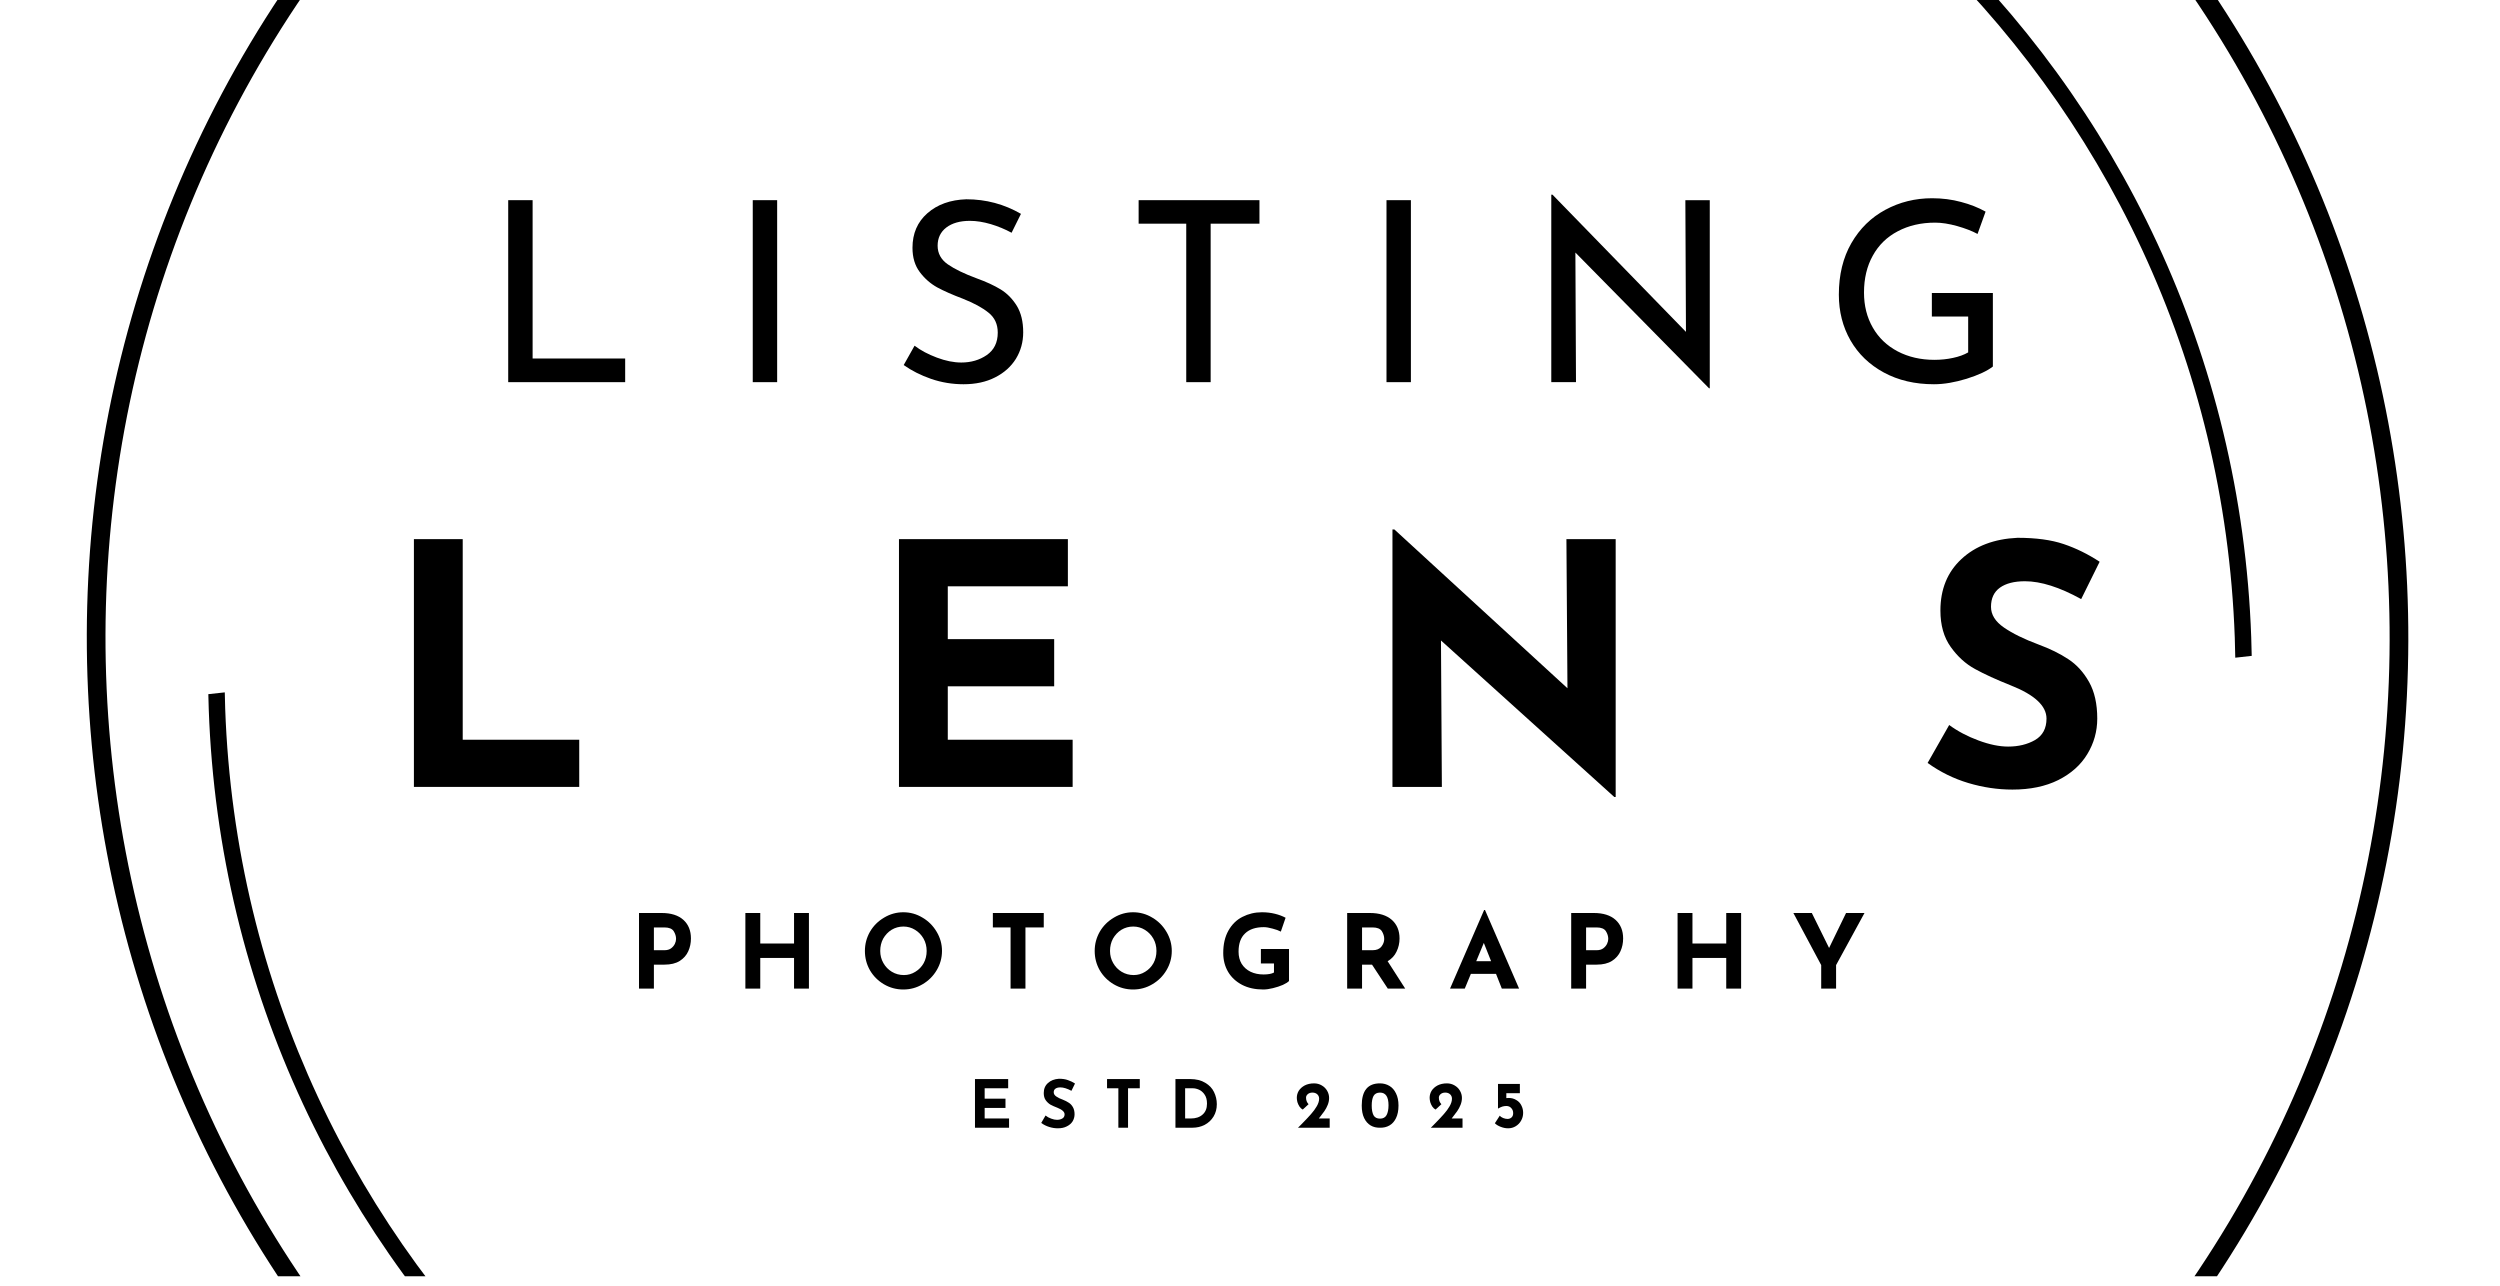
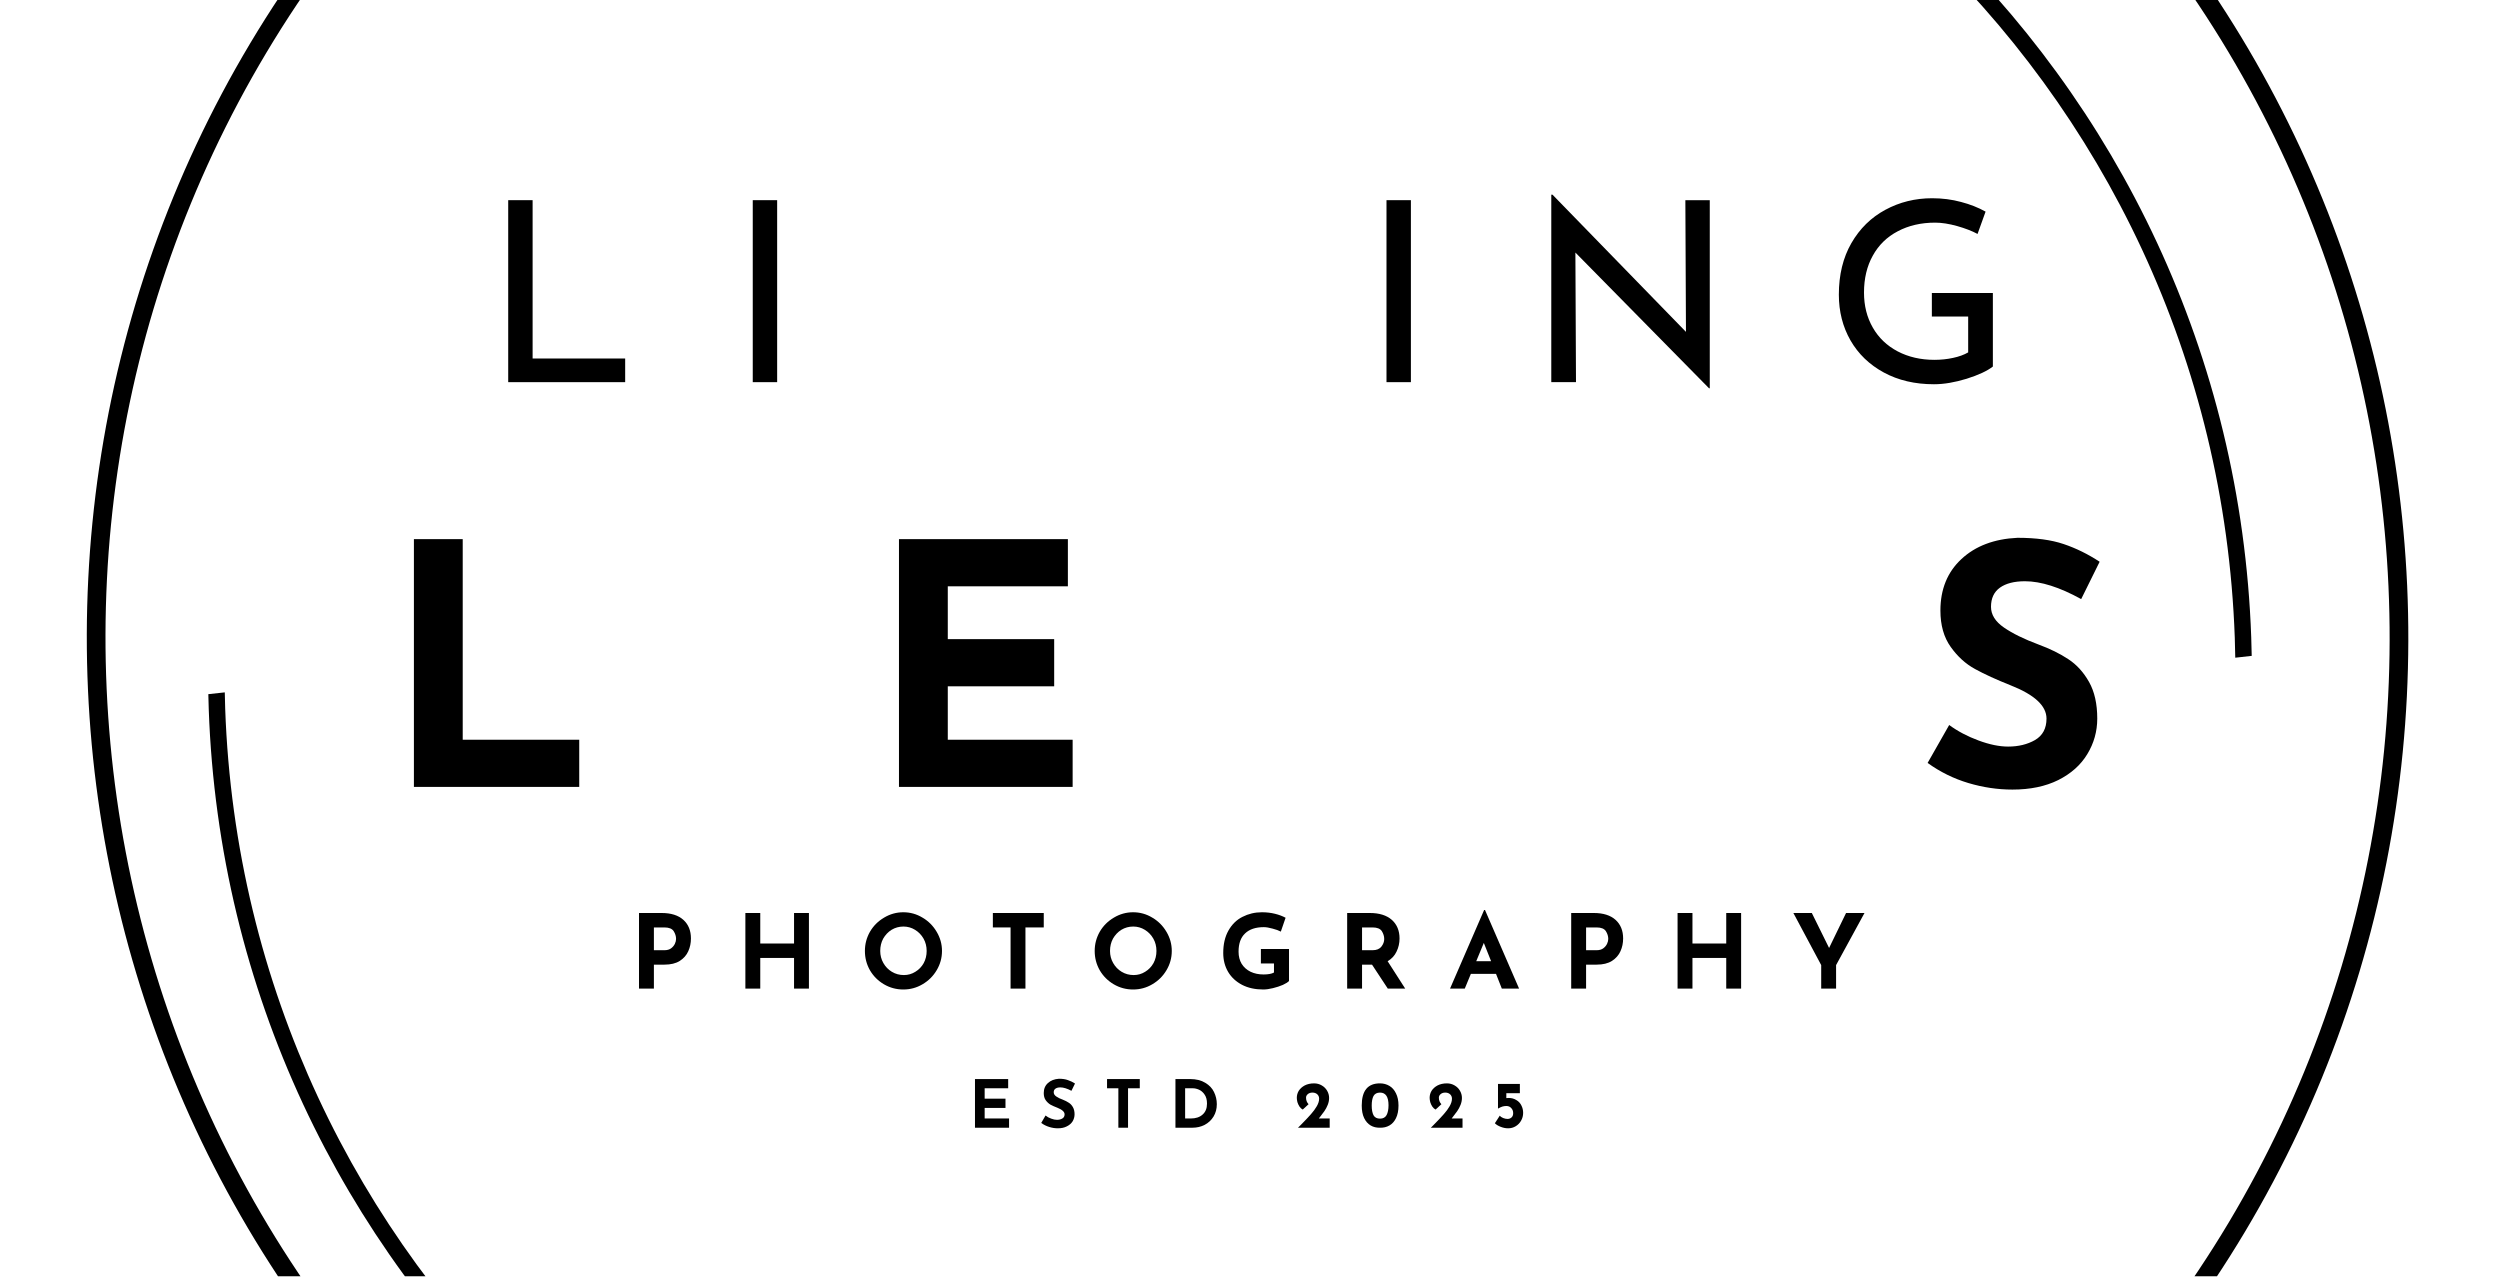
<svg xmlns="http://www.w3.org/2000/svg" width="350" zoomAndPan="magnify" viewBox="0 0 262.5 135" height="180" preserveAspectRatio="xMidYMid meet" version="1.0">
  <defs>
    <g />
    <clipPath id="57a9a347ed">
      <path d="M 9 0 L 253 0 L 253 134.008 L 9 134.008 Z M 9 0 " clip-rule="nonzero" />
    </clipPath>
    <clipPath id="56ce4d4da0">
      <path d="M 173.738 -100.621 L 301.227 98.867 L 88.566 234.773 L -38.922 35.285 Z M 173.738 -100.621 " clip-rule="nonzero" />
    </clipPath>
    <clipPath id="459d87bf86">
      <path d="M 173.738 -100.621 L 301.227 98.867 L 88.566 234.773 L -38.922 35.285 Z M 173.738 -100.621 " clip-rule="nonzero" />
    </clipPath>
    <clipPath id="6d15242749">
      <path d="M 21 0 L 237 0 L 237 134.008 L 21 134.008 Z M 21 0 " clip-rule="nonzero" />
    </clipPath>
    <clipPath id="82d22487c5">
      <path d="M 52.738 -60.992 L 255.867 -14.164 L 205.859 202.746 L 2.73 155.918 Z M 52.738 -60.992 " clip-rule="nonzero" />
    </clipPath>
    <clipPath id="15052ffd3a">
      <path d="M 52.738 -60.992 L 255.867 -14.164 L 205.859 202.746 L 2.73 155.918 Z M 52.738 -60.992 " clip-rule="nonzero" />
    </clipPath>
    <clipPath id="7590db6485">
-       <path d="M 44 0.25 L 58 0.25 L 58 21 L 44 21 Z M 44 0.25 " clip-rule="nonzero" />
-     </clipPath>
+       </clipPath>
    <clipPath id="8648a07290">
      <path d="M 112 0.25 L 130 0.25 L 130 21 L 112 21 Z M 112 0.25 " clip-rule="nonzero" />
    </clipPath>
    <clipPath id="5f7fd70ba9">
      <path d="M 143 0.25 L 160 0.25 L 160 21 L 143 21 Z M 143 0.25 " clip-rule="nonzero" />
    </clipPath>
    <clipPath id="a4aad706e7">
      <rect x="0" width="163" y="0" height="28" />
    </clipPath>
    <clipPath id="ea8d70bcfa">
-       <path d="M 107 0.27 L 131 0.27 L 131 29 L 107 29 Z M 107 0.27 " clip-rule="nonzero" />
-     </clipPath>
+       </clipPath>
    <clipPath id="4fcf2ca83d">
      <rect x="0" width="213" y="0" height="38" />
    </clipPath>
    <clipPath id="ae13ca3e72">
      <path d="M 2 0.293 L 8 0.293 L 8 9 L 2 9 Z M 2 0.293 " clip-rule="nonzero" />
    </clipPath>
    <clipPath id="842bd1c5f0">
      <path d="M 13 0.293 L 20 0.293 L 20 9 L 13 9 Z M 13 0.293 " clip-rule="nonzero" />
    </clipPath>
    <clipPath id="ab25357a7f">
      <path d="M 25 0.293 L 34 0.293 L 34 9 L 25 9 Z M 25 0.293 " clip-rule="nonzero" />
    </clipPath>
    <clipPath id="5970191831">
      <path d="M 39 0.293 L 45 0.293 L 45 9 L 39 9 Z M 39 0.293 " clip-rule="nonzero" />
    </clipPath>
    <clipPath id="9370dbd400">
      <path d="M 49 0.293 L 59 0.293 L 59 9 L 49 9 Z M 49 0.293 " clip-rule="nonzero" />
    </clipPath>
    <clipPath id="ae42416b37">
      <path d="M 63 0.293 L 71 0.293 L 71 9 L 63 9 Z M 63 0.293 " clip-rule="nonzero" />
    </clipPath>
    <clipPath id="2087b61f66">
      <path d="M 76 0.293 L 83 0.293 L 83 9 L 76 9 Z M 76 0.293 " clip-rule="nonzero" />
    </clipPath>
    <clipPath id="f456c8d76b">
      <path d="M 87 0.293 L 95 0.293 L 95 9 L 87 9 Z M 87 0.293 " clip-rule="nonzero" />
    </clipPath>
    <clipPath id="49fe3cdbb2">
      <path d="M 99 0.293 L 106 0.293 L 106 9 L 99 9 Z M 99 0.293 " clip-rule="nonzero" />
    </clipPath>
    <clipPath id="82cce474a2">
      <path d="M 111 0.293 L 118 0.293 L 118 9 L 111 9 Z M 111 0.293 " clip-rule="nonzero" />
    </clipPath>
    <clipPath id="55ad175aaf">
      <path d="M 123 0.293 L 131 0.293 L 131 9 L 123 9 Z M 123 0.293 " clip-rule="nonzero" />
    </clipPath>
    <clipPath id="17b3082585">
      <rect x="0" width="136" y="0" height="12" />
    </clipPath>
    <clipPath id="c287583f7a">
      <path d="M 1 0.16 L 5 0.16 L 5 6 L 1 6 Z M 1 0.16 " clip-rule="nonzero" />
    </clipPath>
    <clipPath id="89e610e9bb">
      <path d="M 8 0.16 L 12 0.16 L 12 6 L 8 6 Z M 8 0.16 " clip-rule="nonzero" />
    </clipPath>
    <clipPath id="0e63de2d21">
      <path d="M 15 0.16 L 19 0.16 L 19 6 L 15 6 Z M 15 0.16 " clip-rule="nonzero" />
    </clipPath>
    <clipPath id="02c9e52394">
      <path d="M 22 0.16 L 27 0.16 L 27 6 L 22 6 Z M 22 0.16 " clip-rule="nonzero" />
    </clipPath>
    <clipPath id="5260c68364">
      <path d="M 35 0.16 L 39 0.16 L 39 6 L 35 6 Z M 35 0.16 " clip-rule="nonzero" />
    </clipPath>
    <clipPath id="3d0deb6320">
      <path d="M 41 0.16 L 46 0.16 L 46 6 L 41 6 Z M 41 0.16 " clip-rule="nonzero" />
    </clipPath>
    <clipPath id="152954a8fc">
      <path d="M 49 0.16 L 53 0.16 L 53 6 L 49 6 Z M 49 0.16 " clip-rule="nonzero" />
    </clipPath>
    <clipPath id="b28c4b3f8e">
      <path d="M 55 0.16 L 59 0.16 L 59 6 L 55 6 Z M 55 0.16 " clip-rule="nonzero" />
    </clipPath>
    <clipPath id="64feea4dff">
      <rect x="0" width="63" y="0" height="8" />
    </clipPath>
  </defs>
  <g clip-path="url(#57a9a347ed)">
    <g clip-path="url(#56ce4d4da0)">
      <g clip-path="url(#459d87bf86)">
        <path fill="#000000" d="M 214.613 -21.723 C 238.551 0.84 251.371 30.891 252.75 61.457 C 254.156 92.617 243.672 124.312 220.969 149.164 C 220.469 149.707 219.961 150.25 219.453 150.789 L 217.902 149.57 C 218.445 148.996 218.984 148.418 219.52 147.836 C 241.859 123.387 252.172 92.203 250.789 61.543 C 249.414 31.047 236.465 1.074 212.266 -21.227 C 213.051 -21.375 213.832 -21.539 214.613 -21.723 Z M 43.789 -15.363 C 43.344 -14.891 42.906 -14.422 42.469 -13.941 C 20.129 10.504 9.816 41.691 11.199 72.348 C 12.578 102.988 25.645 133.102 50.066 155.438 C 49.273 155.578 48.484 155.738 47.695 155.914 C 23.547 133.32 10.625 103.137 9.238 72.434 C 7.832 41.273 18.316 9.578 41.02 -15.266 C 41.422 -15.707 41.828 -16.145 42.238 -16.582 Z M 43.789 -15.363 " fill-opacity="1" fill-rule="evenodd" />
      </g>
    </g>
  </g>
  <g clip-path="url(#6d15242749)">
    <g clip-path="url(#82d22487c5)">
      <g clip-path="url(#15052ffd3a)">
        <path fill="#000000" d="M 127.059 -36.59 C 156.016 -37.16 182.594 -26.172 202.301 -7.805 C 222.391 10.914 235.336 37.301 236.379 66.914 C 236.402 67.566 236.418 68.219 236.43 68.867 L 234.703 69.059 C 234.691 68.363 234.676 67.668 234.652 66.973 C 233.625 37.836 220.887 11.875 201.121 -6.543 C 181.461 -24.867 154.848 -35.723 125.891 -34.828 C 126.293 -35.406 126.684 -35.992 127.059 -36.59 Z M 23.602 72.699 C 23.609 73.266 23.625 73.832 23.645 74.406 C 24.672 103.539 37.41 129.5 57.172 147.922 C 76.926 166.328 103.699 177.203 132.82 176.191 C 132.406 176.77 132.008 177.359 131.621 177.957 C 102.516 178.633 75.789 167.625 55.996 149.184 C 35.906 130.461 22.957 104.078 21.918 74.465 C 21.898 73.938 21.883 73.414 21.875 72.887 Z M 23.602 72.699 " fill-opacity="1" fill-rule="evenodd" />
      </g>
    </g>
  </g>
  <g transform="matrix(1, 0, 0, 1, 50, 20)">
    <g clip-path="url(#a4aad706e7)">
      <g fill="#000000" fill-opacity="1">
        <g transform="translate(0.612, 20.127)">
          <g>
            <path d="M 5.312 -19.109 L 5.312 -2.484 L 15.031 -2.484 L 15.031 0 L 2.75 0 L 2.75 -19.109 Z M 5.312 -19.109 " />
          </g>
        </g>
      </g>
      <g fill="#000000" fill-opacity="1">
        <g transform="translate(17.492, 20.127)">
          <g />
        </g>
      </g>
      <g fill="#000000" fill-opacity="1">
        <g transform="translate(26.289, 20.127)">
          <g>
            <path d="M 5.312 -19.109 L 5.312 0 L 2.75 0 L 2.75 -19.109 Z M 5.312 -19.109 " />
          </g>
        </g>
      </g>
      <g fill="#000000" fill-opacity="1">
        <g transform="translate(34.795, 20.127)">
          <g />
        </g>
      </g>
      <g clip-path="url(#7590db6485)">
        <g fill="#000000" fill-opacity="1">
          <g transform="translate(43.592, 20.127)">
            <g>
              <path d="M 12.625 -15.688 C 11.938 -16.062 11.207 -16.363 10.438 -16.594 C 9.664 -16.82 8.938 -16.938 8.25 -16.938 C 7.207 -16.938 6.379 -16.703 5.766 -16.234 C 5.16 -15.766 4.859 -15.129 4.859 -14.328 C 4.859 -13.523 5.211 -12.875 5.922 -12.375 C 6.641 -11.875 7.66 -11.379 8.984 -10.891 C 9.973 -10.535 10.805 -10.148 11.484 -9.734 C 12.16 -9.316 12.723 -8.742 13.172 -8.016 C 13.617 -7.285 13.844 -6.359 13.844 -5.234 C 13.844 -4.211 13.586 -3.285 13.078 -2.453 C 12.566 -1.629 11.836 -0.977 10.891 -0.5 C 9.953 -0.02 8.848 0.219 7.578 0.219 C 6.398 0.219 5.266 0.031 4.172 -0.344 C 3.078 -0.727 2.117 -1.211 1.297 -1.797 L 2.438 -3.828 C 3.082 -3.336 3.863 -2.922 4.781 -2.578 C 5.695 -2.234 6.551 -2.062 7.344 -2.062 C 8.363 -2.062 9.254 -2.32 10.016 -2.844 C 10.785 -3.375 11.172 -4.16 11.172 -5.203 C 11.172 -6.086 10.848 -6.785 10.203 -7.297 C 9.566 -7.816 8.664 -8.305 7.5 -8.766 C 6.426 -9.172 5.531 -9.566 4.812 -9.953 C 4.102 -10.348 3.492 -10.883 2.984 -11.562 C 2.473 -12.238 2.219 -13.086 2.219 -14.109 C 2.219 -15.609 2.738 -16.816 3.781 -17.734 C 4.832 -18.66 6.195 -19.148 7.875 -19.203 C 9.938 -19.203 11.848 -18.691 13.609 -17.672 Z M 12.625 -15.688 " />
            </g>
          </g>
        </g>
      </g>
      <g fill="#000000" fill-opacity="1">
        <g transform="translate(59.415, 20.127)">
          <g />
        </g>
      </g>
      <g fill="#000000" fill-opacity="1">
        <g transform="translate(68.212, 20.127)">
          <g>
-             <path d="M 14.031 -19.109 L 14.031 -16.641 L 8.906 -16.641 L 8.906 0 L 6.344 0 L 6.344 -16.641 L 1.344 -16.641 L 1.344 -19.109 Z M 14.031 -19.109 " />
-           </g>
+             </g>
        </g>
      </g>
      <g fill="#000000" fill-opacity="1">
        <g transform="translate(84.035, 20.127)">
          <g />
        </g>
      </g>
      <g fill="#000000" fill-opacity="1">
        <g transform="translate(92.832, 20.127)">
          <g>
            <path d="M 5.312 -19.109 L 5.312 0 L 2.75 0 L 2.75 -19.109 Z M 5.312 -19.109 " />
          </g>
        </g>
      </g>
      <g fill="#000000" fill-opacity="1">
        <g transform="translate(101.338, 20.127)">
          <g />
        </g>
      </g>
      <g clip-path="url(#8648a07290)">
        <g fill="#000000" fill-opacity="1">
          <g transform="translate(110.135, 20.127)">
            <g>
-               <path d="M 19.391 -19.109 L 19.391 0.641 L 19.312 0.641 L 5.281 -13.609 L 5.344 0 L 2.75 0 L 2.75 -19.688 L 2.875 -19.688 L 16.891 -5.281 L 16.828 -19.109 Z M 19.391 -19.109 " />
+               <path d="M 19.391 -19.109 L 19.391 0.641 L 19.312 0.641 L 5.281 -13.609 L 5.344 0 L 2.75 0 L 2.75 -19.688 L 2.875 -19.688 L 16.891 -5.281 L 16.828 -19.109 M 19.391 -19.109 " />
            </g>
          </g>
        </g>
      </g>
      <g fill="#000000" fill-opacity="1">
        <g transform="translate(132.721, 20.127)">
          <g />
        </g>
      </g>
      <g clip-path="url(#5f7fd70ba9)">
        <g fill="#000000" fill-opacity="1">
          <g transform="translate(141.517, 20.127)">
            <g>
              <path d="M 17.734 -1.641 C 17.148 -1.18 16.234 -0.754 14.984 -0.359 C 13.742 0.023 12.598 0.219 11.547 0.219 C 9.555 0.219 7.801 -0.191 6.281 -1.016 C 4.77 -1.836 3.602 -2.961 2.781 -4.391 C 1.969 -5.816 1.562 -7.414 1.562 -9.188 C 1.562 -11.27 2 -13.07 2.875 -14.594 C 3.758 -16.125 4.945 -17.289 6.438 -18.094 C 7.938 -18.906 9.578 -19.312 11.359 -19.312 C 12.43 -19.312 13.441 -19.18 14.391 -18.922 C 15.348 -18.672 16.207 -18.332 16.969 -17.906 L 16.125 -15.562 C 15.551 -15.875 14.836 -16.148 13.984 -16.391 C 13.129 -16.629 12.359 -16.75 11.672 -16.75 C 10.191 -16.75 8.883 -16.445 7.75 -15.844 C 6.613 -15.25 5.738 -14.395 5.125 -13.281 C 4.508 -12.176 4.203 -10.883 4.203 -9.406 C 4.203 -8.031 4.508 -6.805 5.125 -5.734 C 5.738 -4.66 6.609 -3.828 7.734 -3.234 C 8.867 -2.641 10.156 -2.344 11.594 -2.344 C 12.27 -2.344 12.922 -2.41 13.547 -2.547 C 14.18 -2.68 14.711 -2.875 15.141 -3.125 L 15.141 -6.891 L 11.328 -6.891 L 11.328 -9.359 L 17.734 -9.359 Z M 17.734 -1.641 " />
            </g>
          </g>
        </g>
      </g>
    </g>
  </g>
  <g transform="matrix(1, 0, 0, 1, 39, 55)">
    <g clip-path="url(#4fcf2ca83d)">
      <g fill="#000000" fill-opacity="1">
        <g transform="translate(1.101, 27.625)">
          <g>
            <path d="M 8.484 -26.016 L 8.484 -4.953 L 20.719 -4.953 L 20.719 0 L 3.359 0 L 3.359 -26.016 Z M 8.484 -26.016 " />
          </g>
        </g>
      </g>
      <g fill="#000000" fill-opacity="1">
        <g transform="translate(52.033, 27.625)">
          <g>
            <path d="M 21.094 -26.016 L 21.094 -21.062 L 8.484 -21.062 L 8.484 -15.516 L 19.656 -15.516 L 19.656 -10.562 L 8.484 -10.562 L 8.484 -4.953 L 21.594 -4.953 L 21.594 0 L 3.359 0 L 3.359 -26.016 Z M 21.094 -26.016 " />
          </g>
        </g>
      </g>
      <g clip-path="url(#ea8d70bcfa)">
        <g fill="#000000" fill-opacity="1">
          <g transform="translate(103.849, 27.625)">
            <g>
              <path d="M 26.797 -26.016 L 26.797 1.062 L 26.656 1.062 L 8.453 -15.375 L 8.547 0 L 3.359 0 L 3.359 -27.031 L 3.562 -27.031 L 21.734 -10.359 L 21.625 -26.016 Z M 26.797 -26.016 " />
            </g>
          </g>
        </g>
      </g>
      <g fill="#000000" fill-opacity="1">
        <g transform="translate(162.274, 27.625)">
          <g>
            <path d="M 17.25 -19.719 C 14.988 -20.969 13.02 -21.594 11.344 -21.594 C 10.219 -21.594 9.344 -21.367 8.719 -20.922 C 8.094 -20.473 7.781 -19.801 7.781 -18.906 C 7.781 -18.082 8.234 -17.359 9.141 -16.734 C 10.047 -16.109 11.254 -15.516 12.766 -14.953 C 13.984 -14.504 15.031 -13.988 15.906 -13.406 C 16.781 -12.832 17.504 -12.035 18.078 -11.016 C 18.648 -10.004 18.938 -8.723 18.938 -7.172 C 18.938 -5.828 18.586 -4.582 17.891 -3.438 C 17.203 -2.301 16.188 -1.395 14.844 -0.719 C 13.5 -0.051 11.895 0.281 10.031 0.281 C 8.477 0.281 6.938 0.051 5.406 -0.406 C 3.875 -0.863 2.445 -1.566 1.125 -2.516 L 3.391 -6.5 C 4.285 -5.844 5.312 -5.301 6.469 -4.875 C 7.625 -4.445 8.66 -4.234 9.578 -4.234 C 10.66 -4.234 11.602 -4.461 12.406 -4.922 C 13.207 -5.391 13.609 -6.141 13.609 -7.172 C 13.609 -8.516 12.348 -9.68 9.828 -10.672 C 8.336 -11.266 7.098 -11.832 6.109 -12.375 C 5.117 -12.914 4.266 -13.691 3.547 -14.703 C 2.828 -15.711 2.469 -16.984 2.469 -18.516 C 2.469 -20.754 3.203 -22.555 4.672 -23.922 C 6.148 -25.297 8.113 -26.039 10.562 -26.156 C 12.5 -26.156 14.113 -25.938 15.406 -25.5 C 16.707 -25.062 17.969 -24.441 19.188 -23.641 Z M 17.25 -19.719 " />
          </g>
        </g>
      </g>
    </g>
  </g>
  <g transform="matrix(1, 0, 0, 1, 65, 95)">
    <g clip-path="url(#17b3082585)">
      <g clip-path="url(#ae13ca3e72)">
        <g fill="#000000" fill-opacity="1">
          <g transform="translate(1.065, 8.803)">
            <g>
              <path d="M 3.422 -7.938 C 4.398 -7.938 5.156 -7.695 5.688 -7.219 C 6.219 -6.738 6.484 -6.086 6.484 -5.266 C 6.484 -4.785 6.391 -4.336 6.203 -3.922 C 6.023 -3.516 5.727 -3.176 5.312 -2.906 C 4.895 -2.645 4.359 -2.516 3.703 -2.516 L 2.594 -2.516 L 2.594 0 L 1.031 0 L 1.031 -7.938 Z M 3.703 -4.031 C 3.992 -4.031 4.227 -4.098 4.406 -4.234 C 4.582 -4.367 4.711 -4.523 4.797 -4.703 C 4.879 -4.879 4.922 -5.051 4.922 -5.219 C 4.922 -5.5 4.836 -5.77 4.672 -6.031 C 4.504 -6.289 4.18 -6.422 3.703 -6.422 L 2.594 -6.422 L 2.594 -4.031 Z M 3.703 -4.031 " />
            </g>
          </g>
        </g>
      </g>
      <g clip-path="url(#842bd1c5f0)">
        <g fill="#000000" fill-opacity="1">
          <g transform="translate(12.234, 8.803)">
            <g>
              <path d="M 7.703 0 L 6.141 0 L 6.141 -3.219 L 2.594 -3.219 L 2.594 0 L 1.031 0 L 1.031 -7.938 L 2.594 -7.938 L 2.594 -4.734 L 6.141 -4.734 L 6.141 -7.938 L 7.703 -7.938 Z M 7.703 0 " />
            </g>
          </g>
        </g>
      </g>
      <g clip-path="url(#ab25357a7f)">
        <g fill="#000000" fill-opacity="1">
          <g transform="translate(25.268, 8.803)">
            <g>
              <path d="M 0.547 -3.953 C 0.547 -4.672 0.723 -5.344 1.078 -5.969 C 1.441 -6.594 1.938 -7.086 2.562 -7.453 C 3.188 -7.828 3.859 -8.016 4.578 -8.016 C 5.305 -8.016 5.977 -7.828 6.594 -7.453 C 7.219 -7.086 7.711 -6.594 8.078 -5.969 C 8.453 -5.344 8.641 -4.672 8.641 -3.953 C 8.641 -3.223 8.453 -2.547 8.078 -1.922 C 7.711 -1.305 7.219 -0.816 6.594 -0.453 C 5.977 -0.086 5.305 0.094 4.578 0.094 C 3.848 0.094 3.172 -0.086 2.547 -0.453 C 1.93 -0.816 1.441 -1.305 1.078 -1.922 C 0.723 -2.547 0.547 -3.223 0.547 -3.953 Z M 2.156 -3.953 C 2.156 -3.492 2.266 -3.07 2.484 -2.688 C 2.703 -2.301 3 -1.992 3.375 -1.766 C 3.758 -1.535 4.18 -1.422 4.641 -1.422 C 5.078 -1.422 5.477 -1.535 5.844 -1.766 C 6.219 -1.992 6.508 -2.297 6.719 -2.672 C 6.926 -3.055 7.031 -3.484 7.031 -3.953 C 7.031 -4.43 6.922 -4.863 6.703 -5.25 C 6.484 -5.633 6.188 -5.941 5.812 -6.172 C 5.445 -6.398 5.039 -6.516 4.594 -6.516 C 4.133 -6.516 3.719 -6.398 3.344 -6.172 C 2.977 -5.941 2.688 -5.633 2.469 -5.25 C 2.258 -4.863 2.156 -4.43 2.156 -3.953 Z M 2.156 -3.953 " />
            </g>
          </g>
        </g>
      </g>
      <g clip-path="url(#5970191831)">
        <g fill="#000000" fill-opacity="1">
          <g transform="translate(38.766, 8.803)">
            <g>
              <path d="M 5.828 -7.938 L 5.828 -6.422 L 3.906 -6.422 L 3.906 0 L 2.344 0 L 2.344 -6.422 L 0.484 -6.422 L 0.484 -7.938 Z M 5.828 -7.938 " />
            </g>
          </g>
        </g>
      </g>
      <g clip-path="url(#9370dbd400)">
        <g fill="#000000" fill-opacity="1">
          <g transform="translate(49.396, 8.803)">
            <g>
              <path d="M 0.547 -3.953 C 0.547 -4.672 0.723 -5.344 1.078 -5.969 C 1.441 -6.594 1.938 -7.086 2.562 -7.453 C 3.188 -7.828 3.859 -8.016 4.578 -8.016 C 5.305 -8.016 5.977 -7.828 6.594 -7.453 C 7.219 -7.086 7.711 -6.594 8.078 -5.969 C 8.453 -5.344 8.641 -4.672 8.641 -3.953 C 8.641 -3.223 8.453 -2.547 8.078 -1.922 C 7.711 -1.305 7.219 -0.816 6.594 -0.453 C 5.977 -0.086 5.305 0.094 4.578 0.094 C 3.848 0.094 3.172 -0.086 2.547 -0.453 C 1.93 -0.816 1.441 -1.305 1.078 -1.922 C 0.723 -2.547 0.547 -3.223 0.547 -3.953 Z M 2.156 -3.953 C 2.156 -3.492 2.266 -3.07 2.484 -2.688 C 2.703 -2.301 3 -1.992 3.375 -1.766 C 3.758 -1.535 4.18 -1.422 4.641 -1.422 C 5.078 -1.422 5.477 -1.535 5.844 -1.766 C 6.219 -1.992 6.508 -2.297 6.719 -2.672 C 6.926 -3.055 7.031 -3.484 7.031 -3.953 C 7.031 -4.43 6.922 -4.863 6.703 -5.25 C 6.484 -5.633 6.188 -5.941 5.812 -6.172 C 5.445 -6.398 5.039 -6.516 4.594 -6.516 C 4.133 -6.516 3.719 -6.398 3.344 -6.172 C 2.977 -5.941 2.688 -5.633 2.469 -5.25 C 2.258 -4.863 2.156 -4.43 2.156 -3.953 Z M 2.156 -3.953 " />
            </g>
          </g>
        </g>
      </g>
      <g clip-path="url(#ae42416b37)">
        <g fill="#000000" fill-opacity="1">
          <g transform="translate(62.893, 8.803)">
            <g>
              <path d="M 7.453 -0.797 C 7.336 -0.672 7.125 -0.535 6.812 -0.391 C 6.5 -0.254 6.148 -0.141 5.766 -0.047 C 5.391 0.047 5.051 0.094 4.75 0.094 C 3.906 0.094 3.164 -0.066 2.531 -0.391 C 1.895 -0.723 1.406 -1.176 1.062 -1.75 C 0.719 -2.332 0.547 -2.992 0.547 -3.734 C 0.547 -4.66 0.727 -5.445 1.094 -6.094 C 1.457 -6.738 1.945 -7.219 2.562 -7.531 C 3.188 -7.852 3.867 -8.016 4.609 -8.016 C 5.098 -8.016 5.551 -7.961 5.969 -7.859 C 6.395 -7.754 6.77 -7.613 7.094 -7.438 L 6.594 -5.984 C 6.383 -6.098 6.098 -6.203 5.734 -6.297 C 5.367 -6.398 5.062 -6.453 4.812 -6.453 C 3.957 -6.453 3.301 -6.234 2.844 -5.797 C 2.383 -5.367 2.156 -4.727 2.156 -3.875 C 2.156 -3.383 2.266 -2.957 2.484 -2.594 C 2.711 -2.238 3.023 -1.961 3.422 -1.766 C 3.816 -1.578 4.27 -1.484 4.781 -1.484 C 5.27 -1.484 5.633 -1.551 5.875 -1.688 L 5.875 -2.641 L 4.5 -2.641 L 4.5 -4.156 L 7.453 -4.156 Z M 7.453 -0.797 " />
            </g>
          </g>
        </g>
      </g>
      <g clip-path="url(#2087b61f66)">
        <g fill="#000000" fill-opacity="1">
          <g transform="translate(75.421, 8.803)">
            <g>
              <path d="M 5.297 0 L 3.641 -2.516 L 2.594 -2.516 L 2.594 0 L 1.031 0 L 1.031 -7.938 L 3.422 -7.938 C 4.41 -7.938 5.176 -7.695 5.719 -7.219 C 6.258 -6.738 6.531 -6.086 6.531 -5.266 C 6.531 -4.773 6.426 -4.316 6.219 -3.891 C 6.02 -3.461 5.707 -3.125 5.281 -2.875 L 7.125 0 Z M 2.594 -4.031 L 3.703 -4.031 C 4.117 -4.031 4.426 -4.156 4.625 -4.406 C 4.82 -4.656 4.922 -4.922 4.922 -5.203 C 4.922 -5.492 4.836 -5.77 4.672 -6.031 C 4.504 -6.289 4.18 -6.422 3.703 -6.422 L 2.594 -6.422 Z M 2.594 -4.031 " />
            </g>
          </g>
        </g>
      </g>
      <g clip-path="url(#f456c8d76b)">
        <g fill="#000000" fill-opacity="1">
          <g transform="translate(87.129, 8.803)">
            <g>
              <path d="M 4.953 -1.547 L 2.312 -1.547 L 1.672 0 L 0.125 0 L 3.703 -8.25 L 3.797 -8.25 L 7.375 0 L 5.562 0 Z M 4.438 -2.875 L 3.672 -4.797 L 2.875 -2.875 Z M 4.438 -2.875 " />
            </g>
          </g>
        </g>
      </g>
      <g clip-path="url(#49fe3cdbb2)">
        <g fill="#000000" fill-opacity="1">
          <g transform="translate(98.945, 8.803)">
            <g>
              <path d="M 3.422 -7.938 C 4.398 -7.938 5.156 -7.695 5.688 -7.219 C 6.219 -6.738 6.484 -6.086 6.484 -5.266 C 6.484 -4.785 6.391 -4.336 6.203 -3.922 C 6.023 -3.516 5.727 -3.176 5.312 -2.906 C 4.895 -2.645 4.359 -2.516 3.703 -2.516 L 2.594 -2.516 L 2.594 0 L 1.031 0 L 1.031 -7.938 Z M 3.703 -4.031 C 3.992 -4.031 4.227 -4.098 4.406 -4.234 C 4.582 -4.367 4.711 -4.523 4.797 -4.703 C 4.879 -4.879 4.922 -5.051 4.922 -5.219 C 4.922 -5.5 4.836 -5.77 4.672 -6.031 C 4.504 -6.289 4.18 -6.422 3.703 -6.422 L 2.594 -6.422 L 2.594 -4.031 Z M 3.703 -4.031 " />
            </g>
          </g>
        </g>
      </g>
      <g clip-path="url(#82cce474a2)">
        <g fill="#000000" fill-opacity="1">
          <g transform="translate(110.114, 8.803)">
            <g>
              <path d="M 7.703 0 L 6.141 0 L 6.141 -3.219 L 2.594 -3.219 L 2.594 0 L 1.031 0 L 1.031 -7.938 L 2.594 -7.938 L 2.594 -4.734 L 6.141 -4.734 L 6.141 -7.938 L 7.703 -7.938 Z M 7.703 0 " />
            </g>
          </g>
        </g>
      </g>
      <g clip-path="url(#55ad175aaf)">
        <g fill="#000000" fill-opacity="1">
          <g transform="translate(123.148, 8.803)">
            <g>
              <path d="M 7.625 -7.938 L 4.641 -2.469 L 4.641 0 L 3.078 0 L 3.078 -2.469 L 0.156 -7.938 L 2.094 -7.938 L 3.906 -4.266 L 5.688 -7.938 Z M 7.625 -7.938 " />
            </g>
          </g>
        </g>
      </g>
    </g>
  </g>
  <g transform="matrix(1, 0, 0, 1, 101, 113)">
    <g clip-path="url(#64feea4dff)">
      <g clip-path="url(#c287583f7a)">
        <g fill="#000000" fill-opacity="1">
          <g transform="translate(0.717, 5.41)">
            <g>
              <path d="M 4.141 -5.109 L 4.141 -4.141 L 1.672 -4.141 L 1.672 -3.047 L 3.859 -3.047 L 3.859 -2.078 L 1.672 -2.078 L 1.672 -0.969 L 4.234 -0.969 L 4.234 0 L 0.656 0 L 0.656 -5.109 Z M 4.141 -5.109 " />
            </g>
          </g>
        </g>
      </g>
      <g clip-path="url(#89e610e9bb)">
        <g fill="#000000" fill-opacity="1">
          <g transform="translate(8.11, 5.41)">
            <g>
              <path d="M 3.391 -3.875 C 2.941 -4.113 2.555 -4.234 2.234 -4.234 C 2.004 -4.234 1.828 -4.188 1.703 -4.094 C 1.586 -4.008 1.531 -3.883 1.531 -3.719 C 1.531 -3.551 1.617 -3.406 1.797 -3.281 C 1.973 -3.156 2.207 -3.039 2.5 -2.938 C 2.738 -2.844 2.941 -2.738 3.109 -2.625 C 3.285 -2.52 3.43 -2.363 3.547 -2.156 C 3.66 -1.957 3.719 -1.707 3.719 -1.406 C 3.719 -1.145 3.648 -0.898 3.516 -0.672 C 3.379 -0.453 3.176 -0.273 2.906 -0.141 C 2.645 -0.004 2.332 0.062 1.969 0.062 C 1.664 0.062 1.363 0.016 1.062 -0.078 C 0.758 -0.172 0.477 -0.312 0.219 -0.5 L 0.672 -1.281 C 0.836 -1.145 1.035 -1.035 1.266 -0.953 C 1.492 -0.867 1.695 -0.828 1.875 -0.828 C 2.094 -0.828 2.281 -0.875 2.438 -0.969 C 2.594 -1.062 2.672 -1.207 2.672 -1.406 C 2.672 -1.664 2.422 -1.895 1.922 -2.094 C 1.629 -2.207 1.383 -2.316 1.188 -2.422 C 1 -2.535 0.832 -2.691 0.688 -2.891 C 0.551 -3.086 0.484 -3.336 0.484 -3.641 C 0.484 -4.078 0.629 -4.426 0.922 -4.688 C 1.211 -4.957 1.598 -5.109 2.078 -5.141 C 2.453 -5.141 2.766 -5.094 3.016 -5 C 3.273 -4.914 3.523 -4.797 3.766 -4.641 Z M 3.391 -3.875 " />
            </g>
          </g>
        </g>
      </g>
      <g clip-path="url(#0e63de2d21)">
        <g fill="#000000" fill-opacity="1">
          <g transform="translate(14.928, 5.41)">
            <g>
              <path d="M 3.75 -5.109 L 3.75 -4.141 L 2.516 -4.141 L 2.516 0 L 1.5 0 L 1.5 -4.141 L 0.312 -4.141 L 0.312 -5.109 Z M 3.75 -5.109 " />
            </g>
          </g>
        </g>
      </g>
      <g clip-path="url(#02c9e52394)">
        <g fill="#000000" fill-opacity="1">
          <g transform="translate(21.766, 5.41)">
            <g>
              <path d="M 0.656 -5.109 L 2.188 -5.109 C 2.832 -5.109 3.363 -4.977 3.781 -4.719 C 4.207 -4.469 4.516 -4.145 4.703 -3.75 C 4.898 -3.352 5 -2.926 5 -2.469 C 5 -1.977 4.883 -1.547 4.656 -1.172 C 4.426 -0.797 4.113 -0.504 3.719 -0.297 C 3.332 -0.098 2.906 0 2.438 0 L 0.656 0 Z M 2.266 -0.969 C 2.785 -0.969 3.195 -1.102 3.5 -1.375 C 3.812 -1.645 3.969 -2.031 3.969 -2.531 C 3.969 -2.938 3.879 -3.258 3.703 -3.5 C 3.535 -3.738 3.336 -3.906 3.109 -4 C 2.891 -4.094 2.68 -4.141 2.484 -4.141 L 1.672 -4.141 L 1.672 -0.969 Z M 2.266 -0.969 " />
            </g>
          </g>
        </g>
      </g>
      <g fill="#000000" fill-opacity="1">
        <g transform="translate(29.887, 5.41)">
          <g />
        </g>
      </g>
      <g clip-path="url(#5260c68364)">
        <g fill="#000000" fill-opacity="1">
          <g transform="translate(34.915, 5.41)">
            <g>
              <path d="M 3.703 -0.969 L 3.703 0 L 0.375 0 C 0.625 -0.25 0.75 -0.375 0.75 -0.375 C 1.188 -0.82 1.52 -1.176 1.75 -1.438 C 1.988 -1.707 2.188 -1.977 2.344 -2.25 C 2.508 -2.531 2.594 -2.797 2.594 -3.047 C 2.594 -3.242 2.523 -3.398 2.391 -3.516 C 2.266 -3.629 2.098 -3.688 1.891 -3.688 C 1.68 -3.688 1.516 -3.629 1.391 -3.516 C 1.273 -3.41 1.219 -3.289 1.219 -3.156 C 1.219 -2.883 1.305 -2.656 1.484 -2.469 L 0.875 -1.906 C 0.75 -1.969 0.633 -2.07 0.531 -2.219 C 0.438 -2.363 0.363 -2.52 0.312 -2.688 C 0.27 -2.863 0.25 -3.016 0.25 -3.141 C 0.25 -3.398 0.316 -3.645 0.453 -3.875 C 0.598 -4.102 0.805 -4.289 1.078 -4.438 C 1.359 -4.582 1.688 -4.656 2.062 -4.656 C 2.363 -4.656 2.633 -4.582 2.875 -4.438 C 3.113 -4.301 3.301 -4.113 3.438 -3.875 C 3.57 -3.645 3.641 -3.395 3.641 -3.125 C 3.641 -2.883 3.594 -2.645 3.5 -2.406 C 3.406 -2.164 3.285 -1.941 3.141 -1.734 C 2.992 -1.523 2.801 -1.27 2.562 -0.969 Z M 3.703 -0.969 " />
            </g>
          </g>
        </g>
      </g>
      <g clip-path="url(#3d0deb6320)">
        <g fill="#000000" fill-opacity="1">
          <g transform="translate(41.733, 5.41)">
            <g>
              <path d="M 2.172 0 C 1.805 0.008 1.477 -0.066 1.188 -0.234 C 0.895 -0.41 0.664 -0.672 0.5 -1.016 C 0.332 -1.367 0.25 -1.805 0.25 -2.328 C 0.25 -3.891 0.891 -4.664 2.172 -4.656 C 2.535 -4.656 2.863 -4.566 3.156 -4.391 C 3.445 -4.223 3.676 -3.961 3.844 -3.609 C 4.02 -3.266 4.109 -2.836 4.109 -2.328 C 4.109 -1.797 4.02 -1.352 3.844 -1 C 3.676 -0.656 3.445 -0.398 3.156 -0.234 C 2.863 -0.066 2.535 0.008 2.172 0 Z M 2.172 -0.953 C 2.492 -0.953 2.723 -1.078 2.859 -1.328 C 2.992 -1.578 3.062 -1.922 3.062 -2.359 C 3.062 -3.242 2.766 -3.688 2.172 -3.688 C 1.848 -3.688 1.617 -3.566 1.484 -3.328 C 1.359 -3.086 1.297 -2.754 1.297 -2.328 C 1.297 -1.898 1.359 -1.562 1.484 -1.312 C 1.617 -1.07 1.848 -0.953 2.172 -0.953 Z M 2.172 -0.953 " />
            </g>
          </g>
        </g>
      </g>
      <g clip-path="url(#152954a8fc)">
        <g fill="#000000" fill-opacity="1">
          <g transform="translate(48.862, 5.41)">
            <g>
              <path d="M 3.703 -0.969 L 3.703 0 L 0.375 0 C 0.625 -0.25 0.75 -0.375 0.75 -0.375 C 1.188 -0.82 1.52 -1.176 1.75 -1.438 C 1.988 -1.707 2.188 -1.977 2.344 -2.25 C 2.508 -2.531 2.594 -2.797 2.594 -3.047 C 2.594 -3.242 2.523 -3.398 2.391 -3.516 C 2.266 -3.629 2.098 -3.688 1.891 -3.688 C 1.68 -3.688 1.516 -3.629 1.391 -3.516 C 1.273 -3.41 1.219 -3.289 1.219 -3.156 C 1.219 -2.883 1.305 -2.656 1.484 -2.469 L 0.875 -1.906 C 0.75 -1.969 0.633 -2.07 0.531 -2.219 C 0.438 -2.363 0.363 -2.52 0.312 -2.688 C 0.27 -2.863 0.25 -3.016 0.25 -3.141 C 0.25 -3.398 0.316 -3.645 0.453 -3.875 C 0.598 -4.102 0.805 -4.289 1.078 -4.438 C 1.359 -4.582 1.688 -4.656 2.062 -4.656 C 2.363 -4.656 2.633 -4.582 2.875 -4.438 C 3.113 -4.301 3.301 -4.113 3.438 -3.875 C 3.57 -3.645 3.641 -3.395 3.641 -3.125 C 3.641 -2.883 3.594 -2.645 3.5 -2.406 C 3.406 -2.164 3.285 -1.941 3.141 -1.734 C 2.992 -1.523 2.801 -1.27 2.562 -0.969 Z M 3.703 -0.969 " />
            </g>
          </g>
        </g>
      </g>
      <g clip-path="url(#b28c4b3f8e)">
        <g fill="#000000" fill-opacity="1">
          <g transform="translate(55.68, 5.41)">
            <g>
              <path d="M 1.734 -3.125 C 2.035 -3.125 2.301 -3.051 2.531 -2.906 C 2.77 -2.77 2.945 -2.582 3.062 -2.344 C 3.188 -2.102 3.25 -1.844 3.25 -1.562 C 3.25 -1.258 3.176 -0.984 3.031 -0.734 C 2.895 -0.492 2.707 -0.301 2.469 -0.156 C 2.227 -0.008 1.961 0.062 1.672 0.062 C 1.41 0.062 1.148 0.008 0.891 -0.094 C 0.629 -0.195 0.426 -0.32 0.281 -0.469 L 0.797 -1.266 C 0.879 -1.16 1 -1.078 1.156 -1.016 C 1.312 -0.953 1.461 -0.922 1.609 -0.922 C 1.773 -0.922 1.914 -0.973 2.031 -1.078 C 2.145 -1.18 2.203 -1.332 2.203 -1.531 C 2.203 -1.75 2.133 -1.926 2 -2.062 C 1.875 -2.207 1.703 -2.281 1.484 -2.281 C 1.336 -2.281 1.195 -2.258 1.062 -2.219 C 0.938 -2.176 0.789 -2.109 0.625 -2.016 L 0.609 -2.016 L 0.609 -4.594 L 2.906 -4.594 L 2.906 -3.625 L 1.484 -3.625 L 1.484 -3.109 C 1.535 -3.117 1.617 -3.125 1.734 -3.125 Z M 1.734 -3.125 " />
            </g>
          </g>
        </g>
      </g>
    </g>
  </g>
</svg>